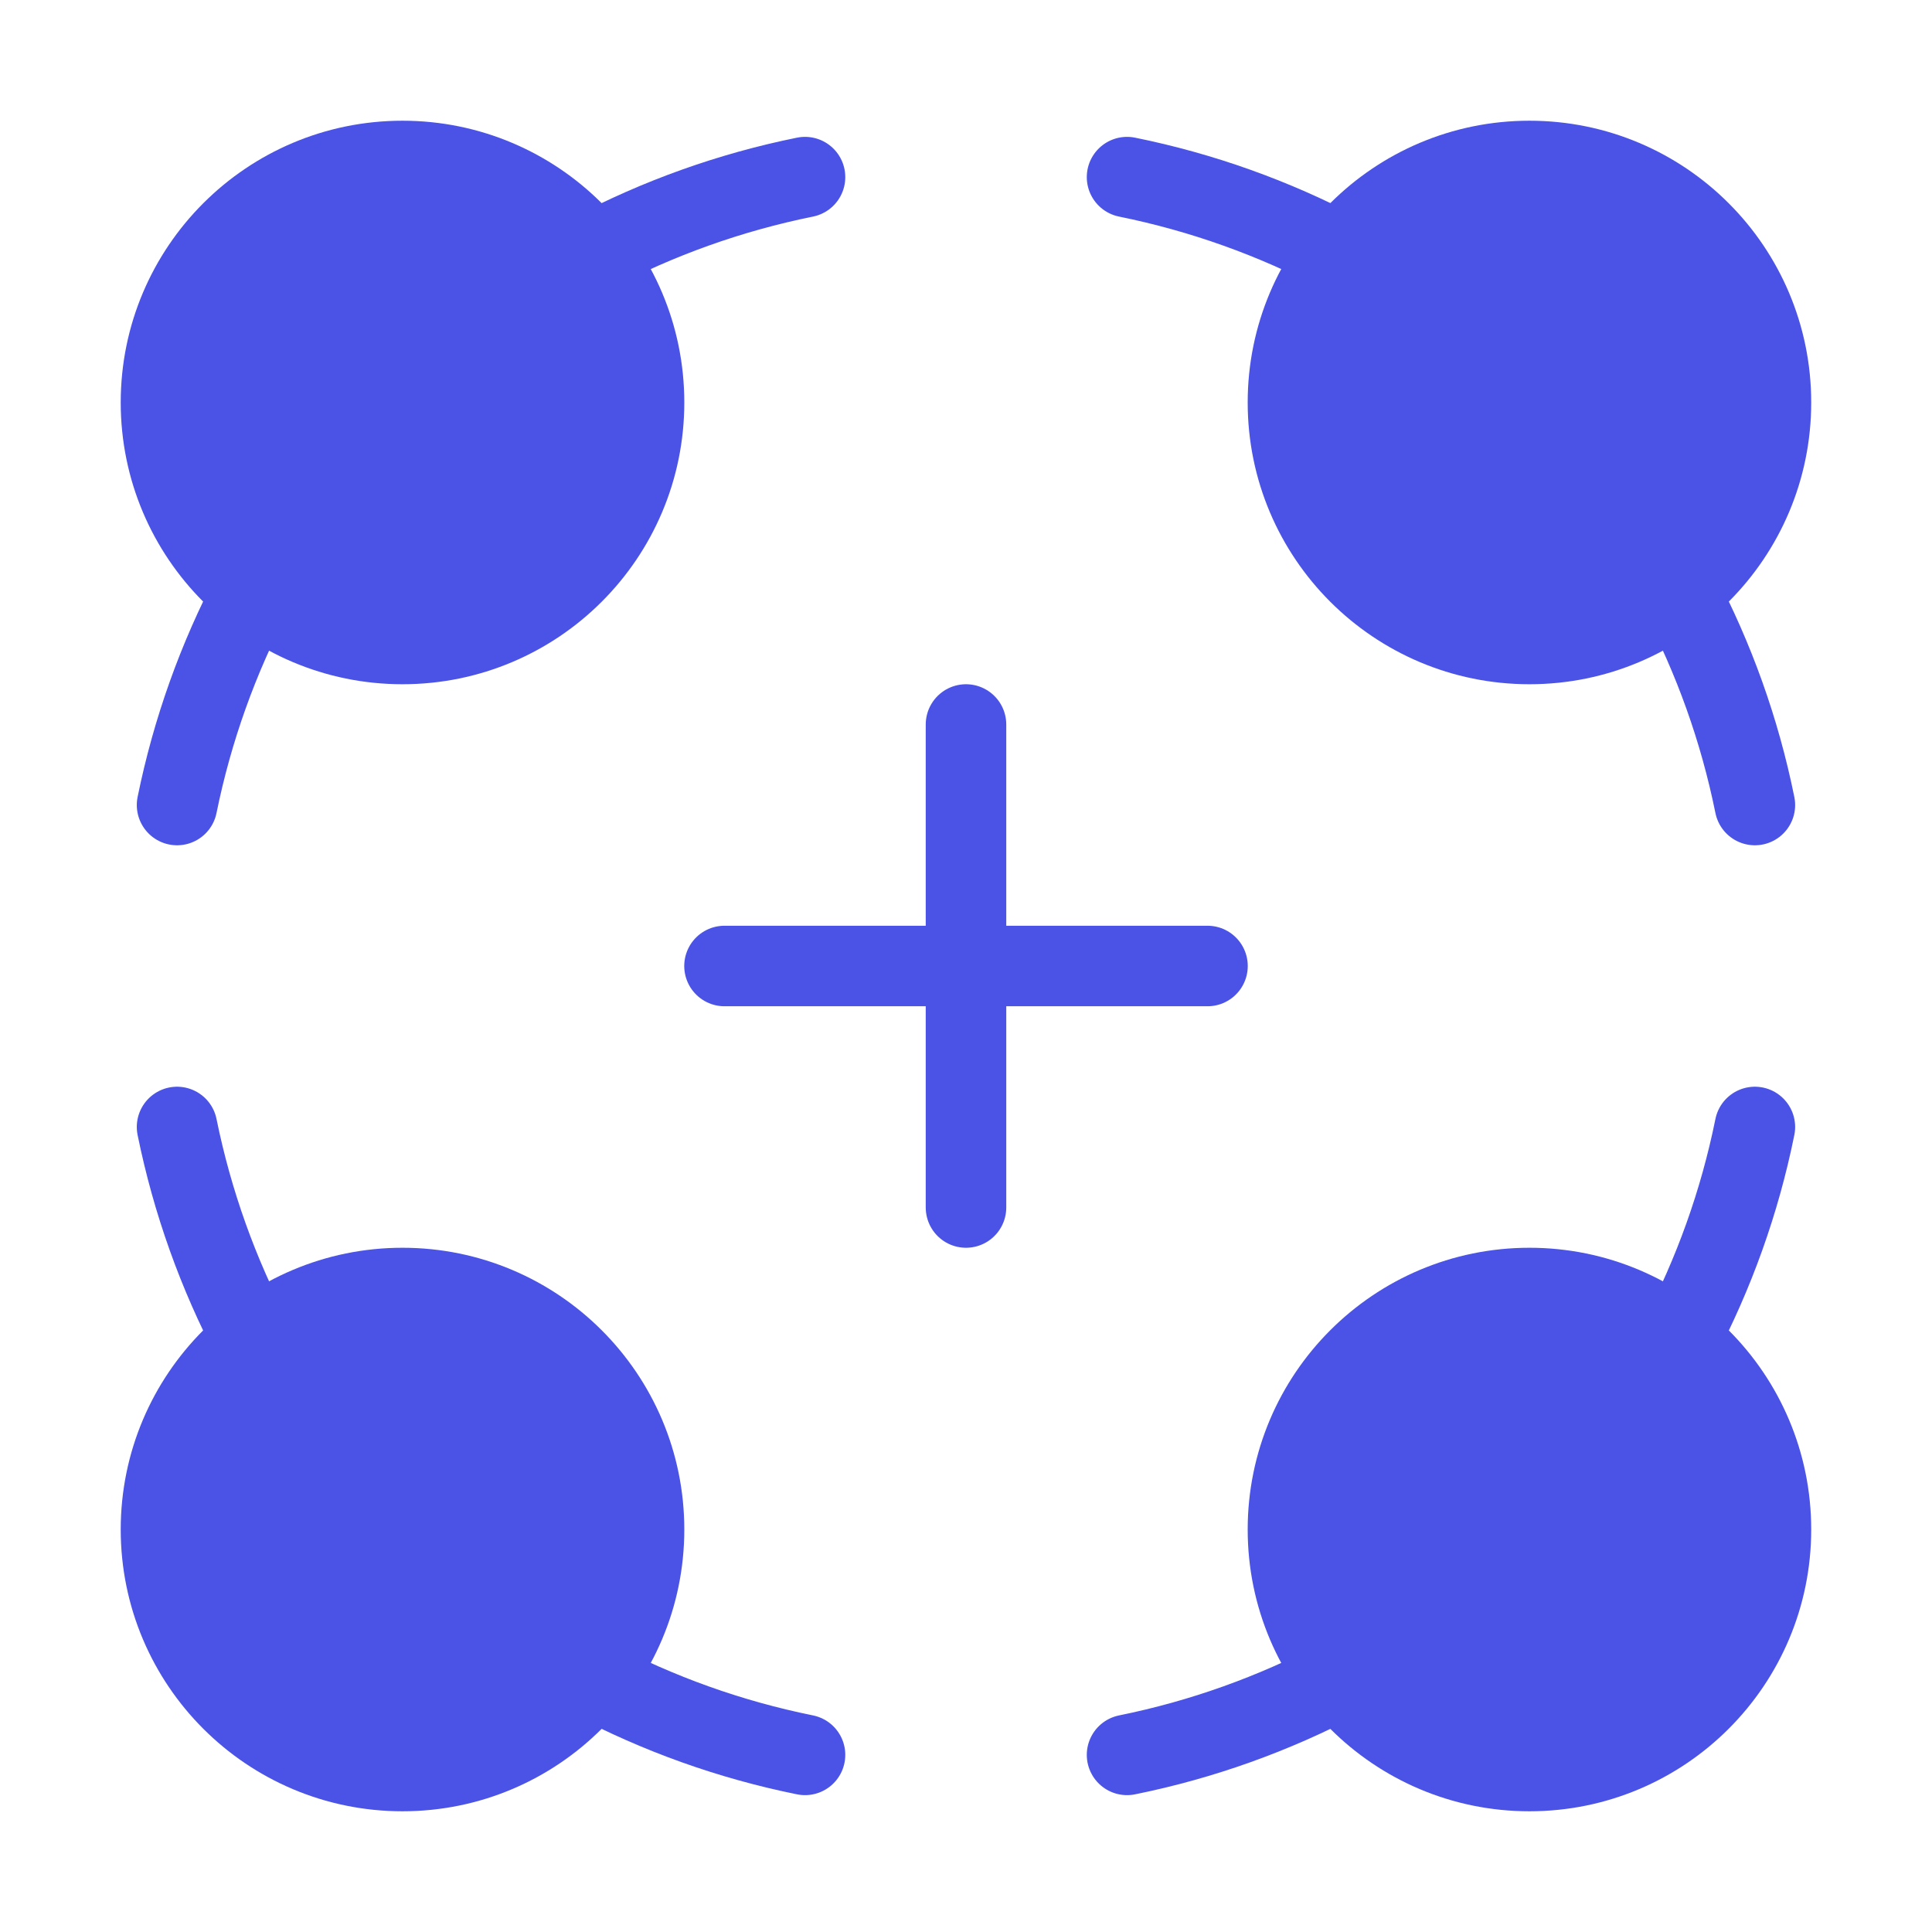
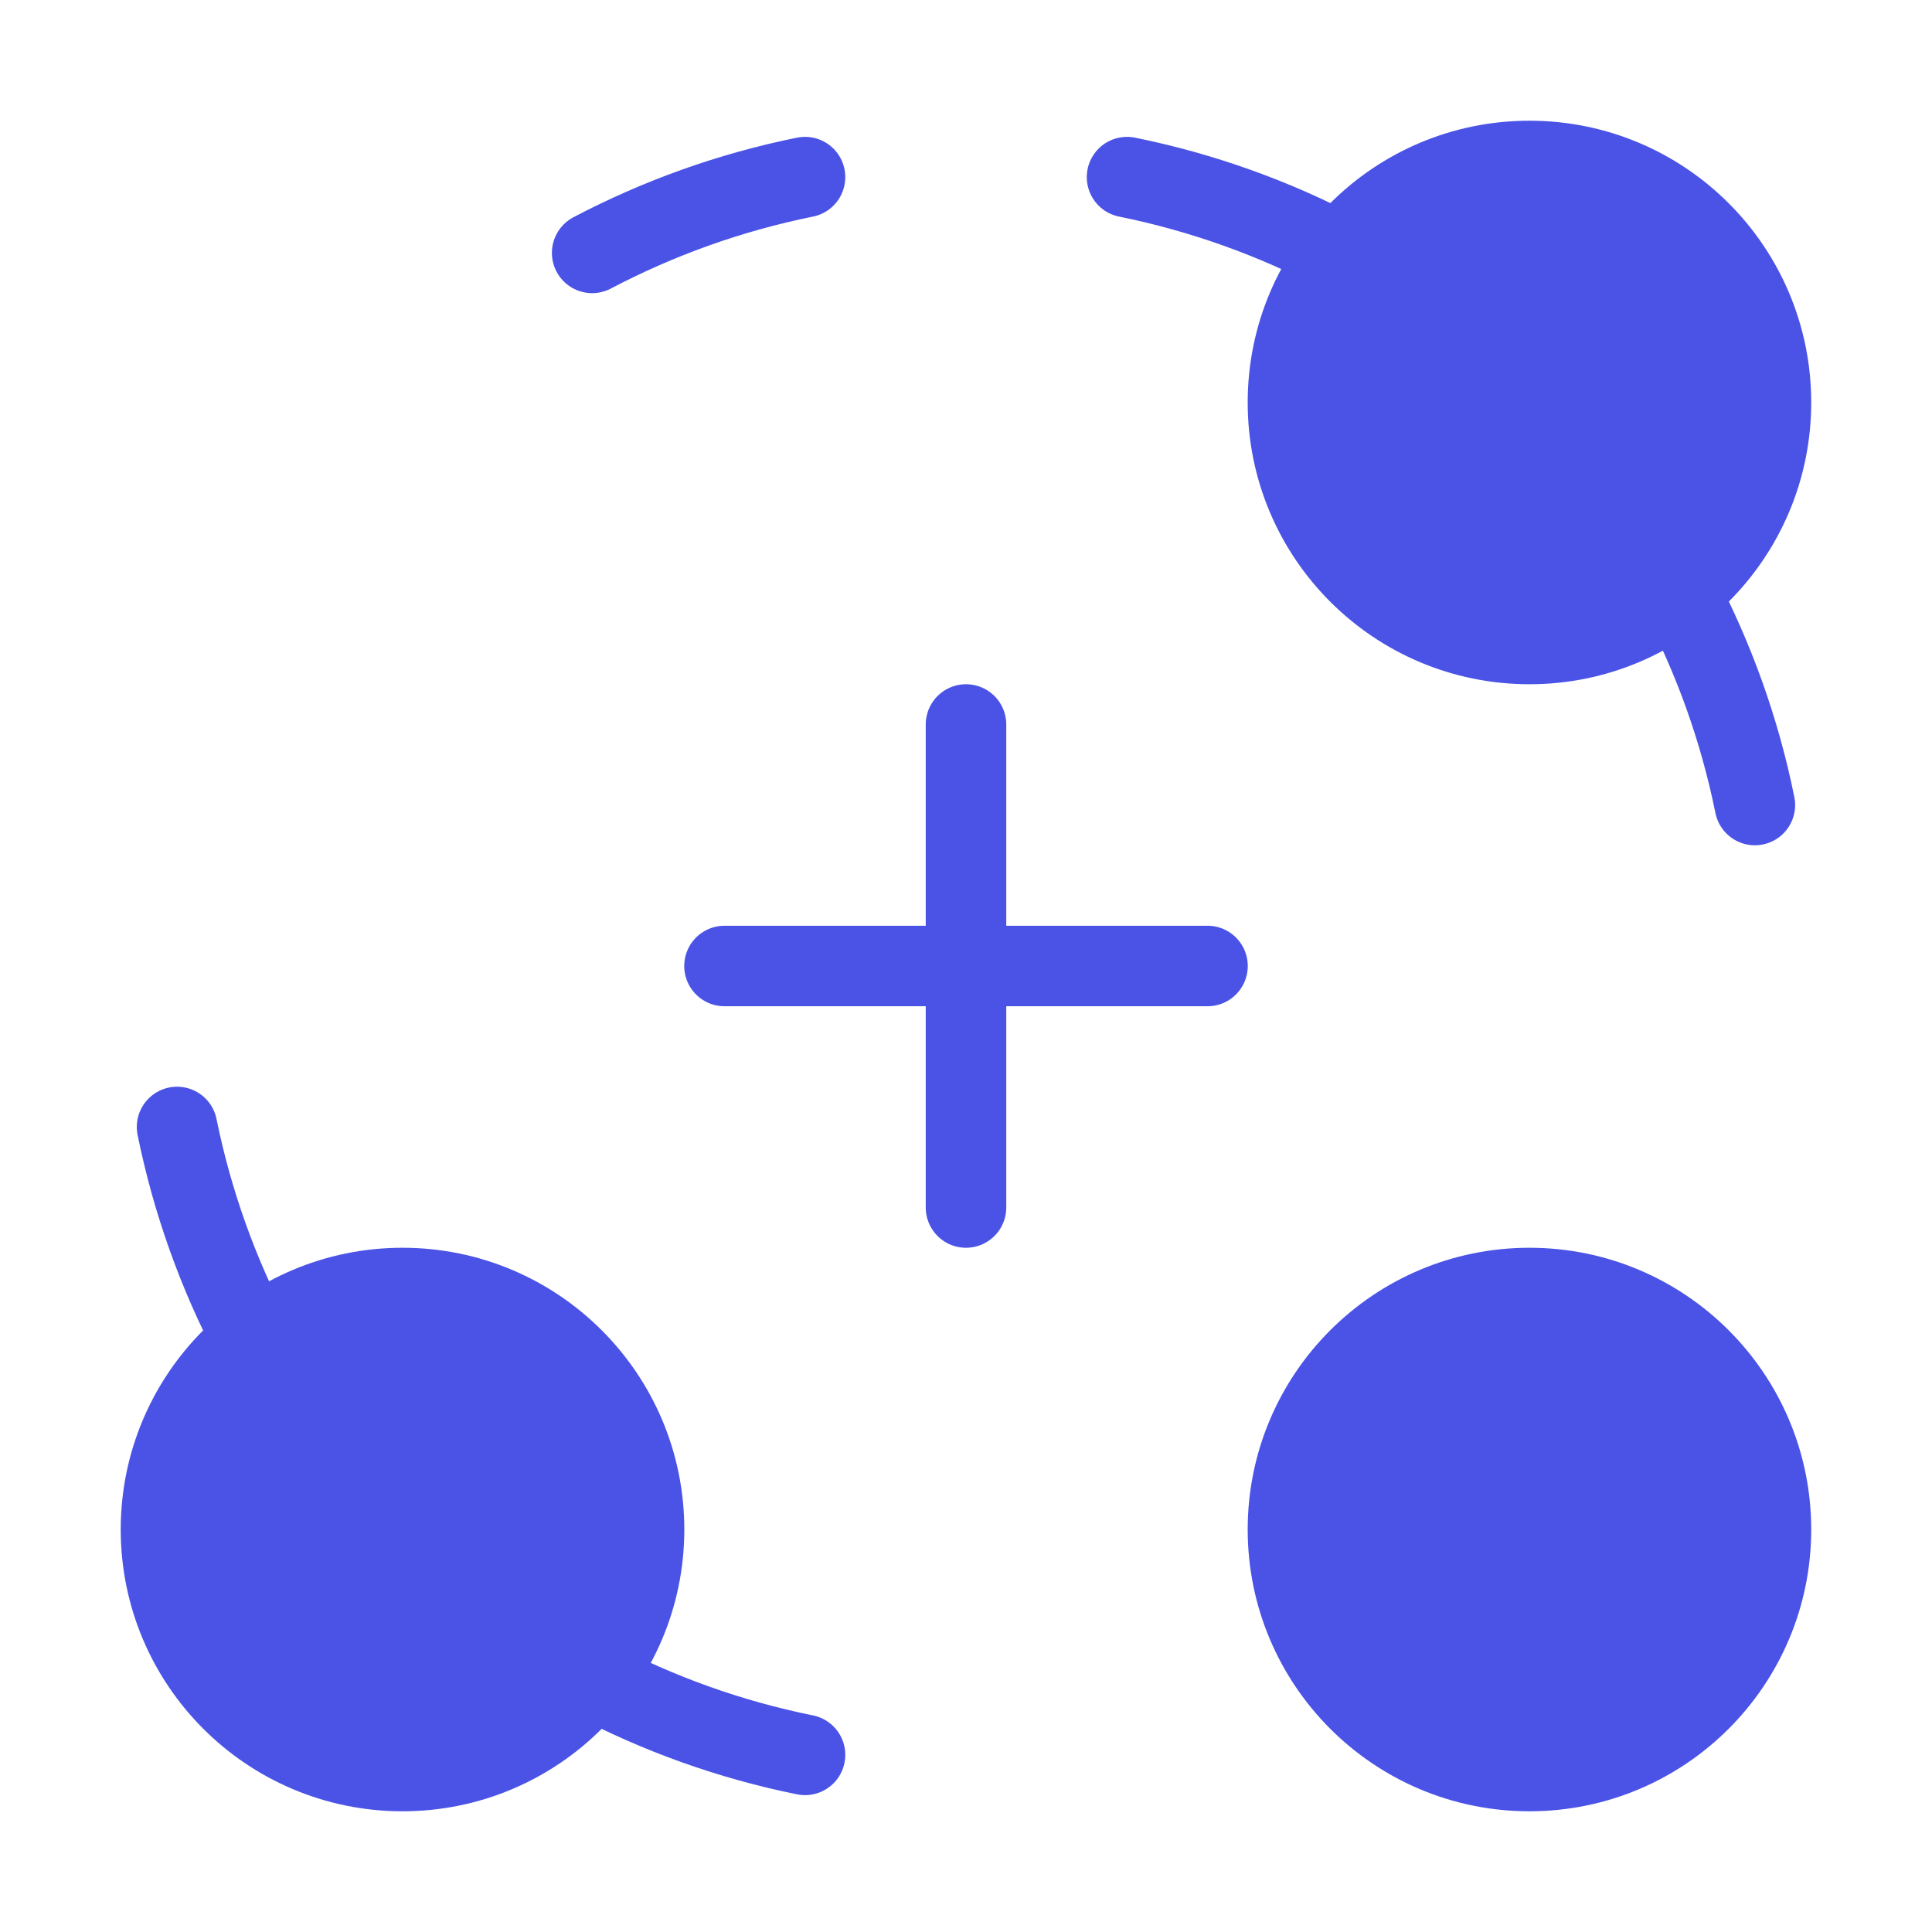
<svg xmlns="http://www.w3.org/2000/svg" width="28" height="28" viewBox="0 0 28 28" fill="none">
-   <path d="M5.833 9.333C7.766 9.333 9.334 7.766 9.334 5.833C9.334 3.9 7.766 2.333 5.833 2.333C3.901 2.333 2.333 3.9 2.333 5.833C2.333 7.766 3.901 9.333 5.833 9.333Z" fill="#4A53E6" stroke="#4A53E6" stroke-width="1.167" stroke-linecap="round" stroke-linejoin="round" />
-   <path d="M3.665 8.581C3.162 9.539 2.788 10.575 2.566 11.667" stroke="#4A53E6" stroke-width="1.167" stroke-linecap="round" stroke-linejoin="round" />
  <path d="M8.582 3.665C9.539 3.162 10.575 2.788 11.667 2.567" stroke="#4A53E6" stroke-width="1.167" stroke-linecap="round" stroke-linejoin="round" />
  <path d="M22.166 9.333C24.099 9.333 25.666 7.766 25.666 5.833C25.666 3.9 24.099 2.333 22.166 2.333C20.233 2.333 18.666 3.9 18.666 5.833C18.666 7.766 20.233 9.333 22.166 9.333Z" fill="#4A53E6" stroke="#4A53E6" stroke-width="1.167" stroke-linecap="round" stroke-linejoin="round" />
  <path d="M19.419 3.665C18.461 3.162 17.425 2.788 16.334 2.567" stroke="#4A53E6" stroke-width="1.167" stroke-linecap="round" stroke-linejoin="round" />
  <path d="M24.334 8.581C24.838 9.539 25.212 10.575 25.433 11.667" stroke="#4A53E6" stroke-width="1.167" stroke-linecap="round" stroke-linejoin="round" />
  <path d="M22.166 25.667C24.099 25.667 25.666 24.1 25.666 22.167C25.666 20.234 24.099 18.667 22.166 18.667C20.233 18.667 18.666 20.234 18.666 22.167C18.666 24.1 20.233 25.667 22.166 25.667Z" fill="#4A53E6" stroke="#4A53E6" stroke-width="1.167" stroke-linecap="round" stroke-linejoin="round" />
-   <path d="M24.334 19.419C24.838 18.461 25.212 17.425 25.433 16.333" stroke="#4A53E6" stroke-width="1.167" stroke-linecap="round" stroke-linejoin="round" />
-   <path d="M19.419 24.334C18.461 24.838 17.425 25.212 16.334 25.433" stroke="#4A53E6" stroke-width="1.167" stroke-linecap="round" stroke-linejoin="round" />
  <path d="M5.833 25.667C7.766 25.667 9.334 24.1 9.334 22.167C9.334 20.234 7.766 18.667 5.833 18.667C3.901 18.667 2.333 20.234 2.333 22.167C2.333 24.1 3.901 25.667 5.833 25.667Z" fill="#4A53E6" stroke="#4A53E6" stroke-width="1.167" stroke-linecap="round" stroke-linejoin="round" />
  <path d="M8.582 24.334C9.539 24.838 10.575 25.212 11.667 25.433" stroke="#4A53E6" stroke-width="1.167" stroke-linecap="round" stroke-linejoin="round" />
  <path d="M3.665 19.419C3.162 18.461 2.788 17.425 2.566 16.333" stroke="#4A53E6" stroke-width="1.167" stroke-linecap="round" stroke-linejoin="round" />
  <path d="M14 17.5V10.5M10.5 14H17.5" stroke="#4A53E6" stroke-width="1.167" stroke-linecap="round" stroke-linejoin="round" />
</svg>